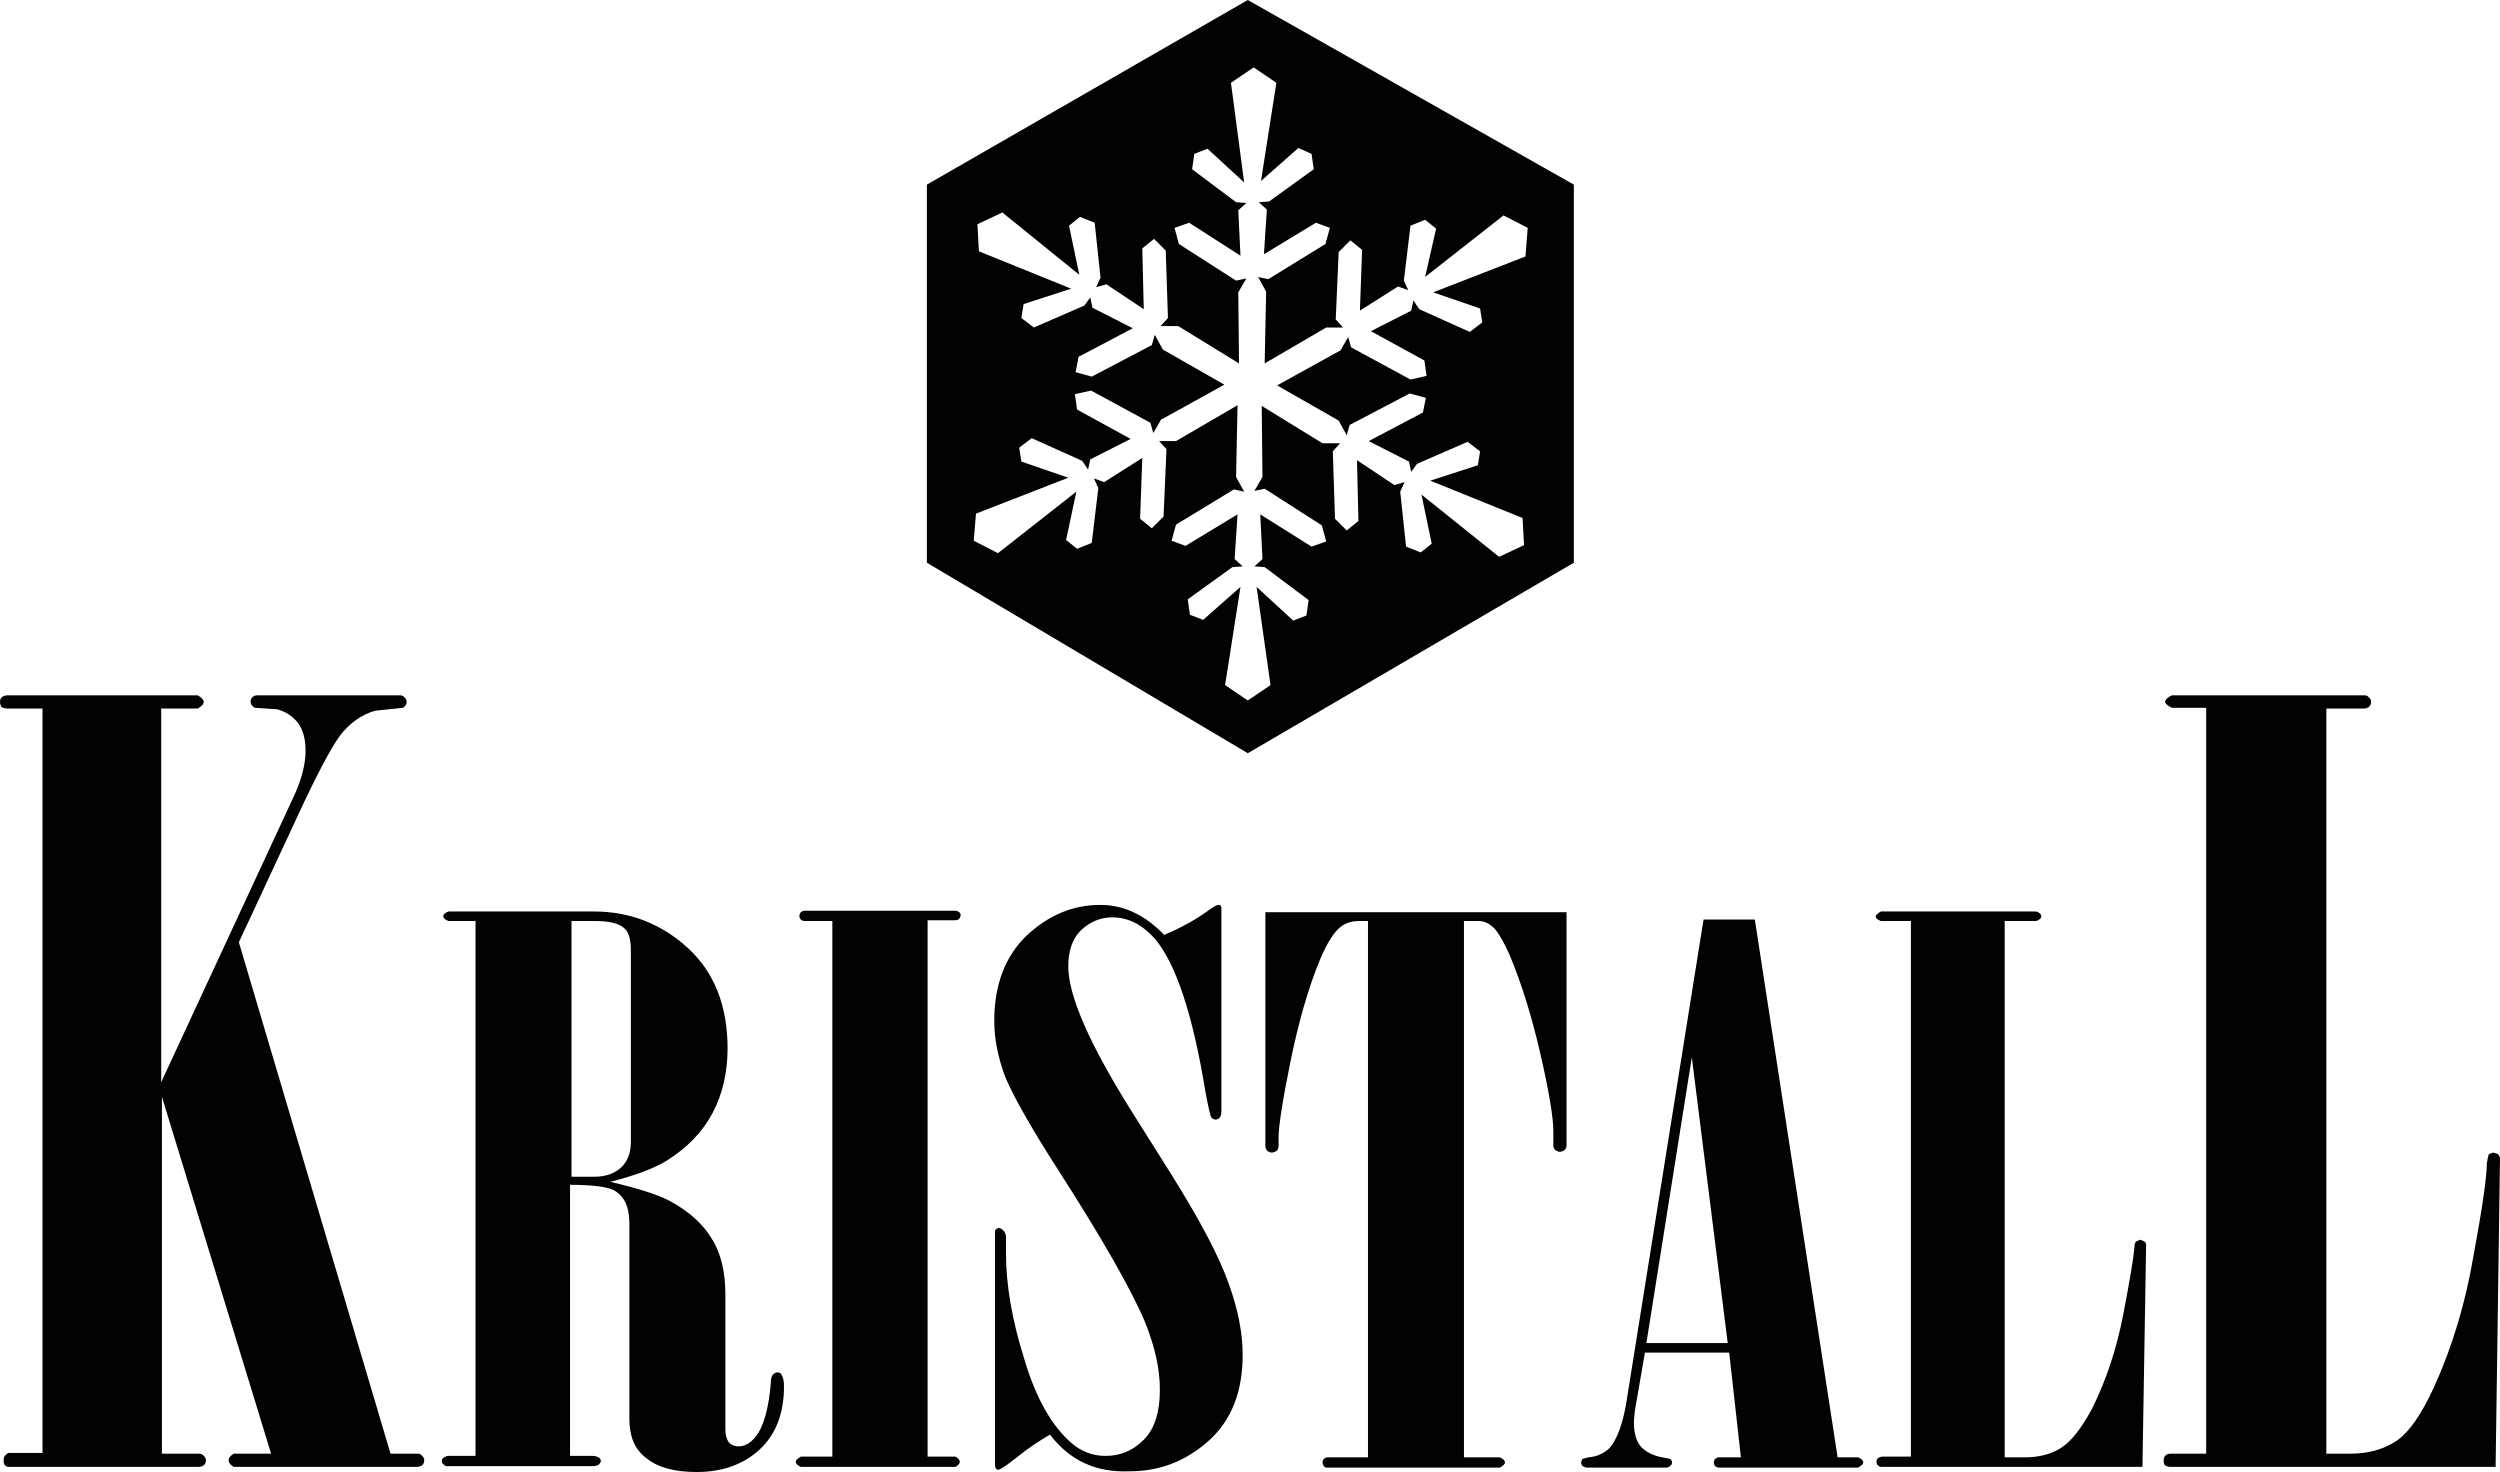
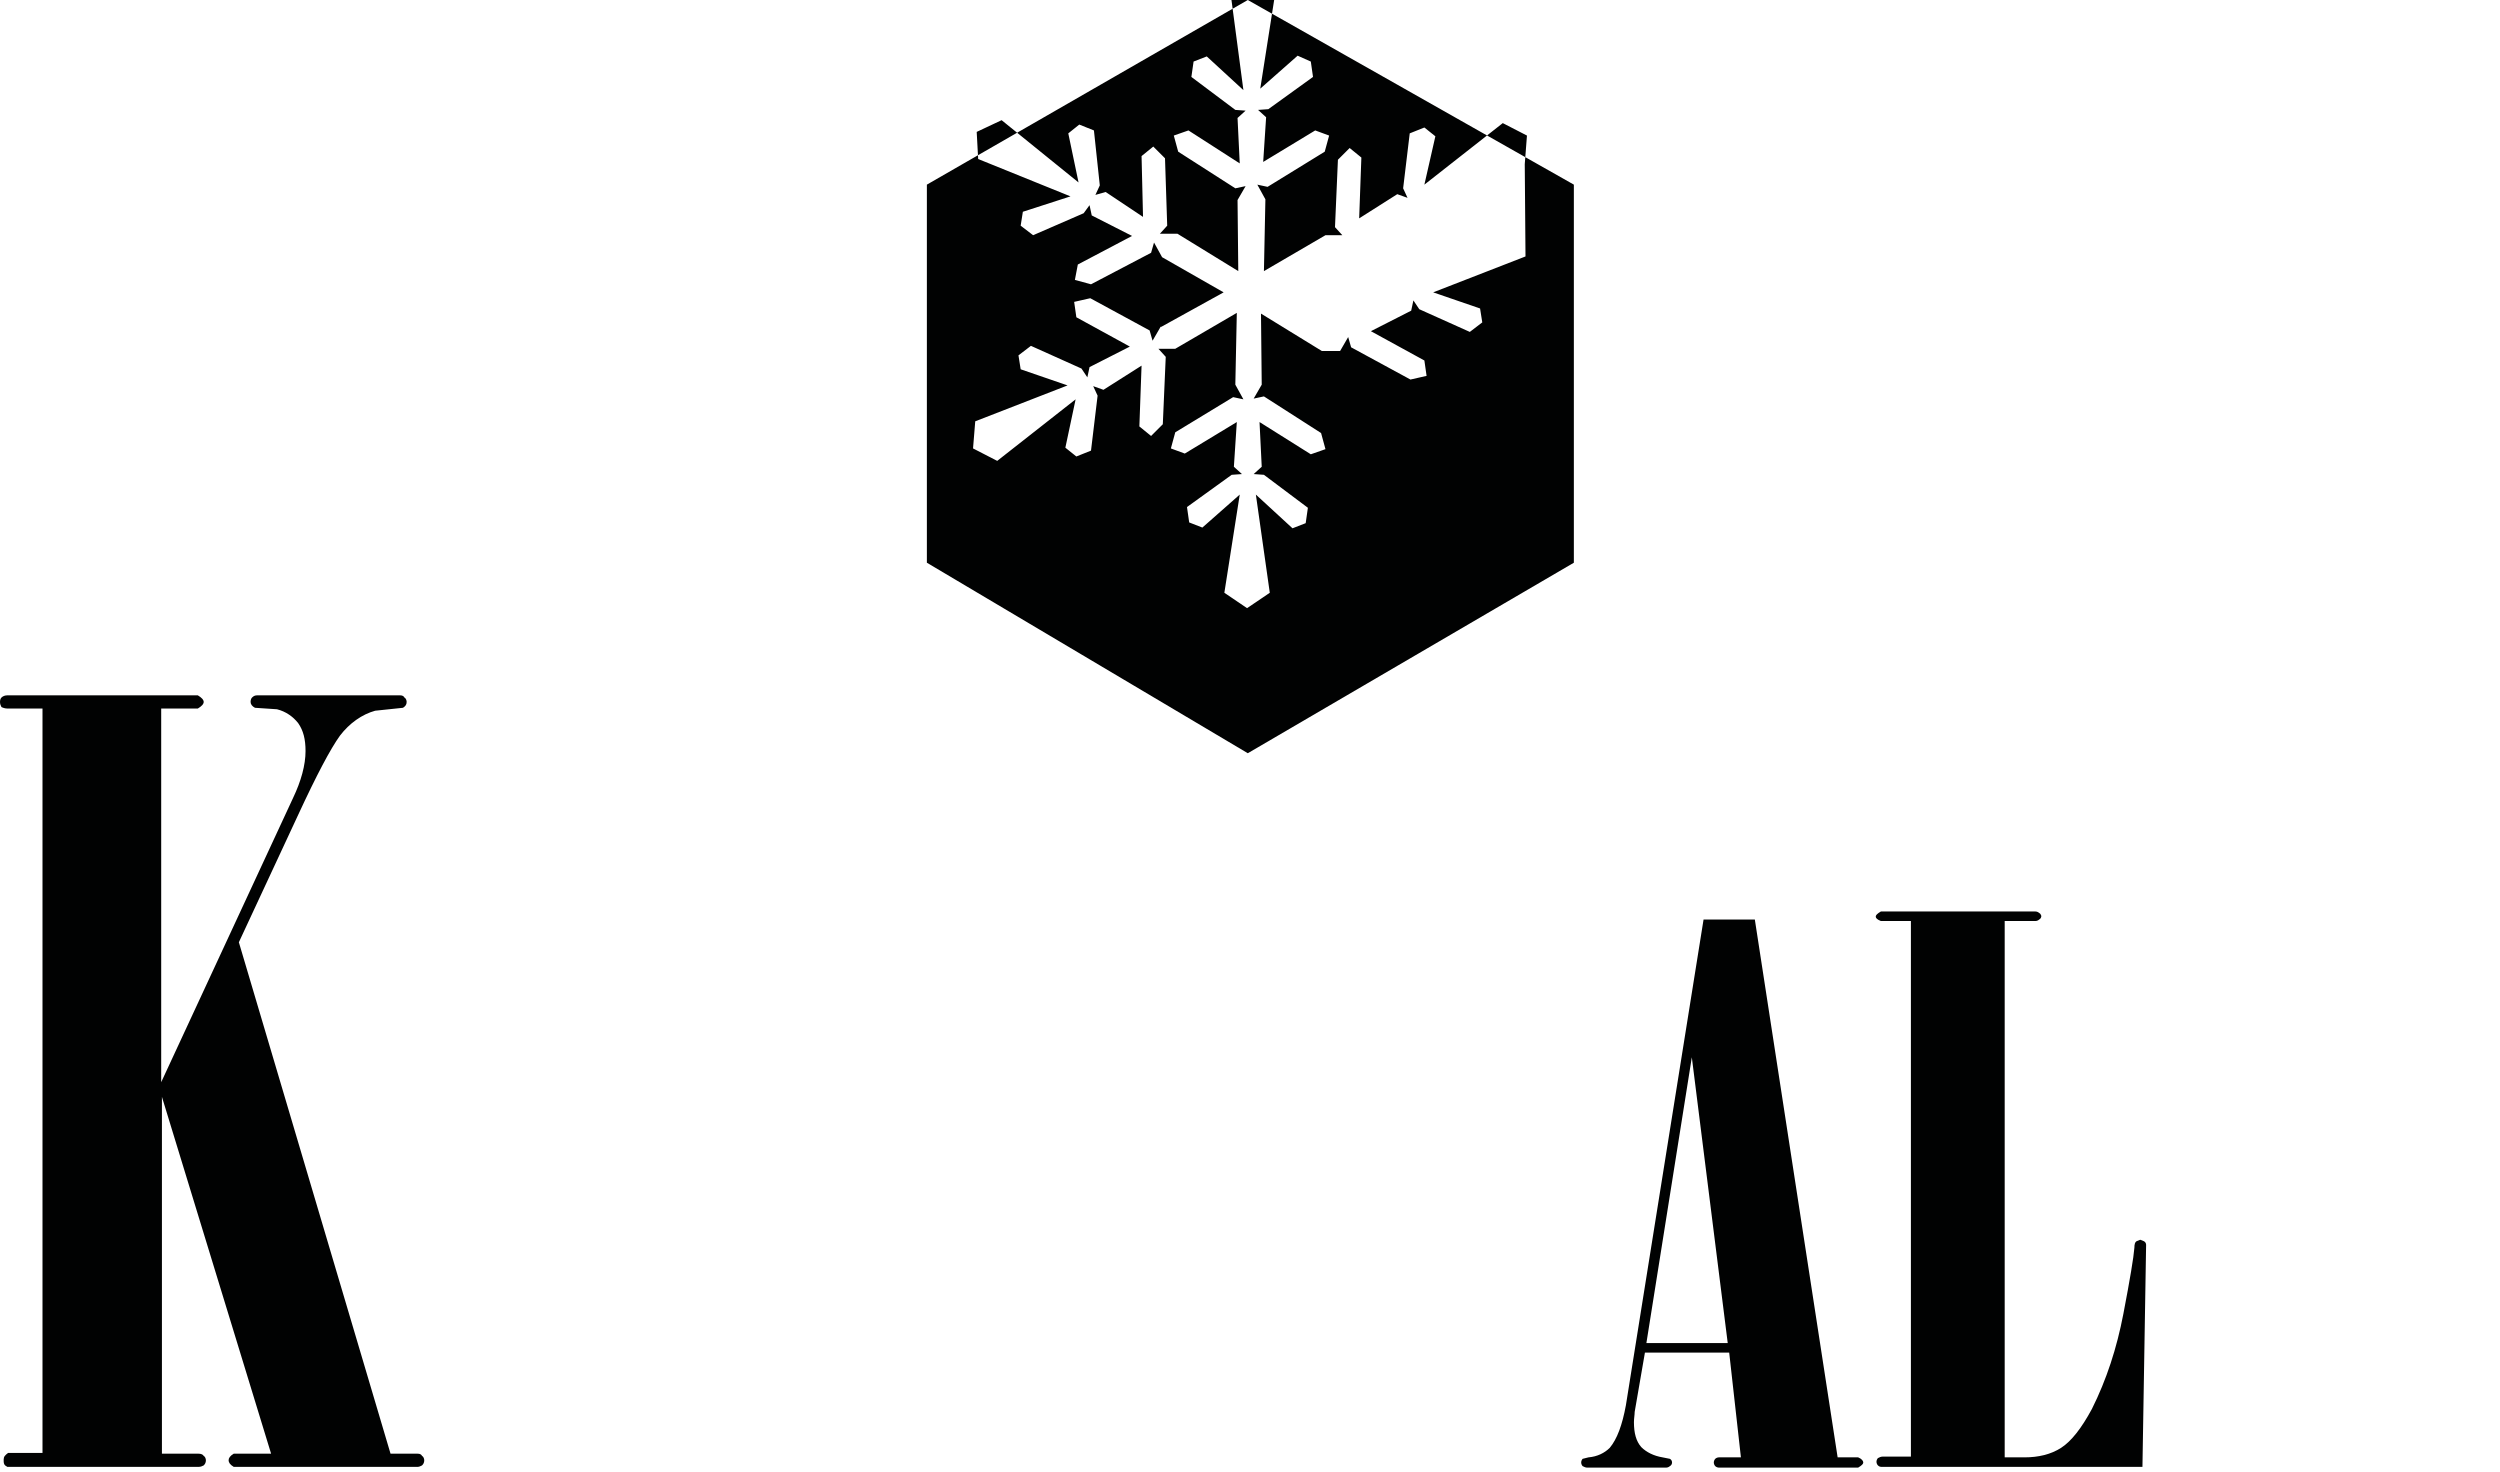
<svg xmlns="http://www.w3.org/2000/svg" id="Ebene_1" data-name="Ebene 1" viewBox="0 0 341.2 200.9">
  <defs>
    <style>
      .cls-1 {
        fill: #010202;
      }
    </style>
  </defs>
  <g id="Ebene_2_Kopie" data-name="Ebene 2 Kopie">
    <g id="Ebene_1_Kopie_Kopie" data-name="Ebene 1 Kopie Kopie">
      <g>
-         <path class="cls-1" d="M64.9,125.7h-3.7c-.5-.2-.7-.4-.7-.7,0-.2.2-.4.7-.6h19.9c4.9,0,9.2,1.7,12.8,5,3.6,3.3,5.4,7.9,5.4,13.7,0,3.3-.7,6.3-2.1,8.9-1.4,2.6-3.5,4.7-6.2,6.4-1.6,1-4.2,2-7.7,2.9,3.9.9,6.6,1.8,8.1,2.6,2.6,1.4,4.5,3.1,5.7,5.1,1.3,2,1.9,4.6,1.9,7.7v18.4c0,.8.2,1.4.5,1.8.3.3.8.5,1.3.5.8,0,1.6-.4,2.3-1.3,1.1-1.3,1.8-3.8,2.1-7.3,0-.6.1-1,.3-1.2.2-.2.4-.3.6-.3.3,0,.5.1.6.4.2.3.3.8.3,1.5,0,3.7-1.1,6.6-3.4,8.7-2.2,2-5.1,3-8.5,3-3,0-5.3-.6-6.9-1.9-1.6-1.2-2.3-3-2.3-5.3v-26.7c0-2.3-.7-3.8-2.2-4.6-.8-.4-2.8-.7-5.9-.7v37h3.1c.3,0,.6.1.8.2.2.1.3.3.3.5s-.1.3-.3.5c-.2.1-.4.2-.8.2h-19.7c-.3,0-.5,0-.6-.2-.2-.1-.3-.3-.3-.5s.1-.4.3-.5.4-.2.6-.2h3.7v-73ZM78,125.7v34.9h3.1c1.5,0,2.7-.4,3.6-1.2s1.4-2,1.4-3.5v-26.2c0-1.5-.3-2.6-1-3.1-.7-.6-2-.9-4-.9h-3.1Z" />
-         <path class="cls-1" d="M113.6,125.7h-3.8c-.2,0-.4-.1-.5-.2s-.2-.3-.2-.5.1-.4.2-.5.3-.2.5-.2h20.6c.2,0,.4.1.5.2.2.1.2.2.2.4s-.1.4-.2.5c-.1.1-.3.2-.5.2h-3.8v73.2h3.8c.4.2.6.5.6.7s-.2.5-.6.7h-21.1c-.5-.2-.7-.5-.7-.7s.2-.4.7-.7h4.3v-73.1Z" />
-         <path class="cls-1" d="M143.3,195.8c-1.4.8-2.9,1.8-4.4,3s-2.4,1.8-2.7,1.8c-.1,0-.2-.1-.3-.2-.1-.1-.1-.3-.1-.7v-31.6c0-.1,0-.2.1-.3s.3-.2.4-.2c.2,0,.4.1.6.3.3.3.4.6.4,1v2.2c0,4.2.8,9,2.5,14.4,1.6,5.4,3.8,9.2,6.5,11.5,1.3,1.1,2.8,1.7,4.6,1.7,2,0,3.7-.7,5.2-2.2s2.2-3.8,2.2-6.8-.7-5.9-2-9.2c-1.8-4.3-5.7-11.2-11.8-20.7-3.8-5.9-6.2-10.2-7.3-12.8-1-2.7-1.5-5.2-1.5-7.7,0-4.9,1.5-8.8,4.4-11.6,3-2.8,6.3-4.2,10.1-4.2,3.2,0,6.1,1.4,8.7,4.1,2.1-.9,4.2-2,6.1-3.4.7-.5,1.1-.7,1.3-.7.1,0,.2,0,.3.1s.1.4.1.7v27.4c0,.4-.1.7-.3.9-.1.1-.3.2-.5.2s-.4-.1-.6-.3c-.1-.2-.4-1.4-.8-3.6-1.7-10.4-4-17.4-6.9-20.8-1.7-1.9-3.6-2.9-5.8-2.9-1.6,0-3,.6-4.2,1.7s-1.8,2.8-1.8,5c0,4,2.9,10.6,8.6,19.7l5.6,8.9c3.8,6.1,6.4,11,7.7,14.7,1.3,3.6,1.9,6.8,1.9,9.7,0,5-1.5,8.9-4.6,11.7s-6.7,4.2-10.8,4.2c-4.7.2-8.2-1.5-10.9-5" />
-         <path class="cls-1" d="M186.8,125.7h-1.3c-.9,0-1.7.2-2.4.7-1,.7-2,2.3-3,4.7-1.6,3.9-2.9,8.5-4,13.9s-1.6,8.8-1.6,10.2v1.2c0,.3-.1.5-.3.7-.2.1-.4.2-.6.2-.3,0-.4-.1-.6-.2-.2-.2-.3-.4-.3-.7v-31.9h41.1v31.9c0,.2-.1.4-.3.6-.2.1-.4.2-.6.2s-.4-.1-.6-.2c-.2-.2-.3-.4-.3-.6v-2c0-1.9-.6-5.5-1.8-10.7s-2.6-9.6-4.1-13.2c-1-2.3-1.9-3.7-2.5-4.1-.6-.5-1.2-.7-1.8-.7h-2v73.2h4.9c.5.2.7.5.7.7s-.2.4-.7.7h-23.5c-.2,0-.4,0-.5-.2-.1-.1-.2-.3-.2-.5s.1-.4.2-.5c.1-.1.3-.2.5-.2h5.5v-73.2h.1Z" />
        <path class="cls-1" d="M5.8,96.7H1c-.3,0-.6-.1-.8-.2-.1-.2-.2-.4-.2-.7s.1-.5.2-.6c.2-.2.5-.3.8-.3h26c.5.3.8.6.8.9s-.3.6-.8.9h-5v51l18-38.8c1.1-2.3,1.7-4.5,1.7-6.4,0-1.6-.3-2.8-1-3.8-.7-.9-1.7-1.6-2.9-1.9l-3-.2c-.4-.2-.6-.5-.6-.8s.1-.5.2-.6c.2-.2.4-.3.7-.3h19.5c.3,0,.5.1.6.3.2.1.3.4.3.6,0,.4-.2.6-.5.8l-3.8.4c-1.8.5-3.5,1.7-4.8,3.4-1.3,1.8-3.2,5.4-5.7,10.8l-8.1,17.4,20.7,69.8h3.7c.3,0,.5.1.6.3.2.1.3.4.3.6,0,.3-.1.5-.3.7-.2.1-.4.2-.6.2h-25.1c-.5-.3-.7-.6-.7-.9s.2-.6.7-.9h5.1l-14.9-48.7v48.7h5c.3,0,.6.1.7.3.2.1.3.4.3.6,0,.3-.1.5-.3.7-.2.1-.4.2-.7.2H1l-.3-.2c-.2-.2-.2-.4-.2-.8s.2-.6.6-.9h4.7s0-101.6,0-101.6Z" />
        <path class="cls-1" d="M232.5,125.5h7l11.3,73.4h2.8c.5.2.7.5.7.7s-.2.4-.7.7h-19c-.2,0-.4-.1-.5-.2-.1-.1-.2-.3-.2-.5s.1-.4.2-.5c.1-.1.3-.2.5-.2h3l-1.6-14.3h-11.5l-1.4,8.1c0,.4-.1.9-.1,1.4,0,1.5.3,2.6,1,3.4.7.7,1.7,1.2,2.9,1.4l1,.2c.2.1.3.3.3.5s-.1.4-.3.5c-.1.1-.3.2-.5.2h-10.8c-.2,0-.4-.1-.6-.2-.1-.1-.2-.3-.2-.5s.1-.4.2-.5l.8-.2c1.2-.1,2.2-.6,2.9-1.3,1-1.2,1.7-3.1,2.2-5.8l10.6-66.3ZM230.9,144.3l-6.2,39h11.1l-4.9-39Z" />
        <path class="cls-1" d="M260.6,125.7h-3.9c-.5-.2-.7-.4-.7-.6s.2-.4.7-.7h21.1c.2,0,.4.1.5.2.2.1.2.2.3.4,0,.2-.1.4-.3.5-.1.1-.3.2-.5.2h-4.2v73.2h2.7c1.9,0,3.6-.4,5-1.3,1.4-.9,2.8-2.7,4.2-5.3,2-4,3.4-8.3,4.3-13s1.4-7.7,1.5-9c0-.5.1-.8.3-.9l.5-.2.5.2c.2.1.3.3.3.5l-.5,30.3h-35.5c-.2,0-.4,0-.6-.2-.1-.1-.2-.3-.2-.5s.1-.4.2-.5c.2-.1.4-.2.6-.2h3.9v-73.1h-.2Z" />
-         <path class="cls-1" d="M301.3,96.6h-4.9c-.6-.3-.9-.6-.9-.8,0-.3.3-.6.9-.9h26.3c.3,0,.5.1.6.3.2.1.3.3.3.6s-.1.5-.3.7c-.2.1-.4.2-.6.2h-5.2v101.7h3.3c2.4,0,4.5-.6,6.2-1.7,1.8-1.2,3.5-3.7,5.2-7.4,2.5-5.5,4.3-11.5,5.4-18,1.2-6.5,1.8-10.7,1.8-12.5.1-.7.2-1.1.3-1.3l.6-.2.6.2c.2.2.3.4.3.6l-.6,42.1h-44.4c-.3,0-.5-.1-.7-.2-.2-.2-.2-.4-.2-.7s.1-.5.2-.6c.2-.2.4-.3.7-.3h4.9v-101.8h.2Z" />
-         <path class="cls-1" d="M170.3,0l-43.8,25.2v51.6l43.8,26,44.5-26V25.2L170.3,0ZM208.2,35l-12.6,4.9,6.4,2.2.3,1.9-1.7,1.3-6.9-3.1-.8-1.2-.3,1.4-5.5,2.8,7.3,4,.3,2.1-2.2.5-8.1-4.4-.4-1.4-1.1,1.9h-.1l-8.5,4.7,8.4,4.8,1.1,2,.4-1.4,8.2-4.3,2.2.6-.4,2-7.4,3.9,5.5,2.8.3,1.4.8-1.1,6.9-3,1.7,1.3-.3,1.9-6.5,2.1,12.6,5.1.2,3.7-3.4,1.6-10.6-8.5,1.4,6.7-1.5,1.2-2-.8-.8-7.5.6-1.3-1.4.4-5.1-3.4.2,8.3-1.6,1.3-1.6-1.6-.3-9.2,1-1.1h-2.4l-8.3-5.1.1,9.7-1.1,1.9,1.4-.3,7.8,5,.6,2.2-2,.7-7-4.4.3,6.1-1.1,1,1.4.1,6,4.5-.3,2.1-1.8.7-5-4.6,1.9,13.4-3.1,2.1-3.1-2.1,2.1-13.4-5.1,4.5-1.8-.7-.3-2.1,6.1-4.4,1.4-.1-1.1-1,.4-6.1-7.1,4.3-1.9-.7.6-2.2,7.9-4.8,1.4.3-1.1-2v-.1l.2-9.7-8.4,4.9h-2.3l1,1.1-.4,9.2-1.6,1.6-1.6-1.3.3-8.3-5.2,3.3-1.4-.5.6,1.3-.9,7.5-2,.8-1.5-1.2,1.4-6.6-10.7,8.4-3.3-1.7.3-3.7,12.6-4.9-6.4-2.2-.3-1.9,1.7-1.3,6.9,3.1.8,1.2.3-1.4,5.5-2.8-7.3-4-.3-2.1,2.2-.5,8.1,4.4.4,1.4,1.1-1.9h.1l8.5-4.7-8.4-4.8-1.1-2-.4,1.4-8.2,4.3-2.2-.6.4-2.1,7.4-3.9-5.5-2.8-.3-1.4-.8,1.1-6.9,3-1.7-1.3.3-1.9,6.5-2.1-12.6-5.1-.2-3.7,3.4-1.6,10.5,8.5-1.4-6.7,1.5-1.2,2,.8.8,7.5-.6,1.3,1.4-.4,5.1,3.4-.2-8.3,1.6-1.3,1.6,1.6.3,9.2-1,1.1h2.4l8.3,5.1-.1-9.7,1.1-1.9-1.4.3-7.8-5-.6-2.2,2-.7,7,4.5-.3-6.2,1.1-1-1.4-.1-6-4.5.3-2.1,1.8-.7,5,4.6-1.8-13.6,3.1-2.1,3.1,2.1-2.1,13.4,5.1-4.5,1.8.8.3,2.1-6.1,4.4-1.4.1,1.1,1-.4,6.1,7.1-4.3,1.9.7-.6,2.2-7.8,4.8-1.4-.3,1.1,2v.1l-.2,9.7,8.4-4.9h2.3l-1-1.1.4-9.2,1.6-1.6,1.6,1.3-.3,8.3,5.2-3.3,1.4.5-.6-1.3.9-7.5,2-.8,1.5,1.2-1.5,6.6,10.7-8.4,3.3,1.7-.3,3.9Z" />
+         <path class="cls-1" d="M170.3,0l-43.8,25.2v51.6l43.8,26,44.5-26V25.2L170.3,0ZM208.2,35l-12.6,4.9,6.4,2.2.3,1.9-1.7,1.3-6.9-3.1-.8-1.2-.3,1.4-5.5,2.8,7.3,4,.3,2.1-2.2.5-8.1-4.4-.4-1.4-1.1,1.9h-.1h-2.4l-8.3-5.1.1,9.7-1.1,1.9,1.4-.3,7.8,5,.6,2.2-2,.7-7-4.4.3,6.1-1.1,1,1.4.1,6,4.5-.3,2.1-1.8.7-5-4.6,1.9,13.4-3.1,2.1-3.1-2.1,2.1-13.4-5.1,4.5-1.8-.7-.3-2.1,6.1-4.4,1.4-.1-1.1-1,.4-6.1-7.1,4.3-1.9-.7.6-2.2,7.9-4.8,1.4.3-1.1-2v-.1l.2-9.7-8.4,4.9h-2.3l1,1.1-.4,9.2-1.6,1.6-1.6-1.3.3-8.3-5.2,3.3-1.4-.5.6,1.3-.9,7.5-2,.8-1.5-1.2,1.4-6.6-10.7,8.4-3.3-1.7.3-3.7,12.6-4.9-6.4-2.2-.3-1.9,1.7-1.3,6.9,3.1.8,1.2.3-1.4,5.5-2.8-7.3-4-.3-2.1,2.2-.5,8.1,4.4.4,1.4,1.1-1.9h.1l8.5-4.7-8.4-4.8-1.1-2-.4,1.4-8.2,4.3-2.2-.6.4-2.1,7.4-3.9-5.5-2.8-.3-1.4-.8,1.1-6.9,3-1.7-1.3.3-1.9,6.5-2.1-12.6-5.1-.2-3.7,3.4-1.6,10.5,8.5-1.4-6.7,1.5-1.2,2,.8.8,7.5-.6,1.3,1.4-.4,5.1,3.4-.2-8.3,1.6-1.3,1.6,1.6.3,9.2-1,1.1h2.4l8.3,5.1-.1-9.7,1.1-1.9-1.4.3-7.8-5-.6-2.2,2-.7,7,4.5-.3-6.2,1.1-1-1.4-.1-6-4.5.3-2.1,1.8-.7,5,4.6-1.8-13.6,3.1-2.1,3.1,2.1-2.1,13.4,5.1-4.5,1.8.8.3,2.1-6.1,4.4-1.4.1,1.1,1-.4,6.1,7.1-4.3,1.9.7-.6,2.2-7.8,4.8-1.4-.3,1.1,2v.1l-.2,9.7,8.4-4.9h2.3l-1-1.1.4-9.2,1.6-1.6,1.6,1.3-.3,8.3,5.2-3.3,1.4.5-.6-1.3.9-7.5,2-.8,1.5,1.2-1.5,6.6,10.7-8.4,3.3,1.7-.3,3.9Z" />
      </g>
    </g>
  </g>
</svg>